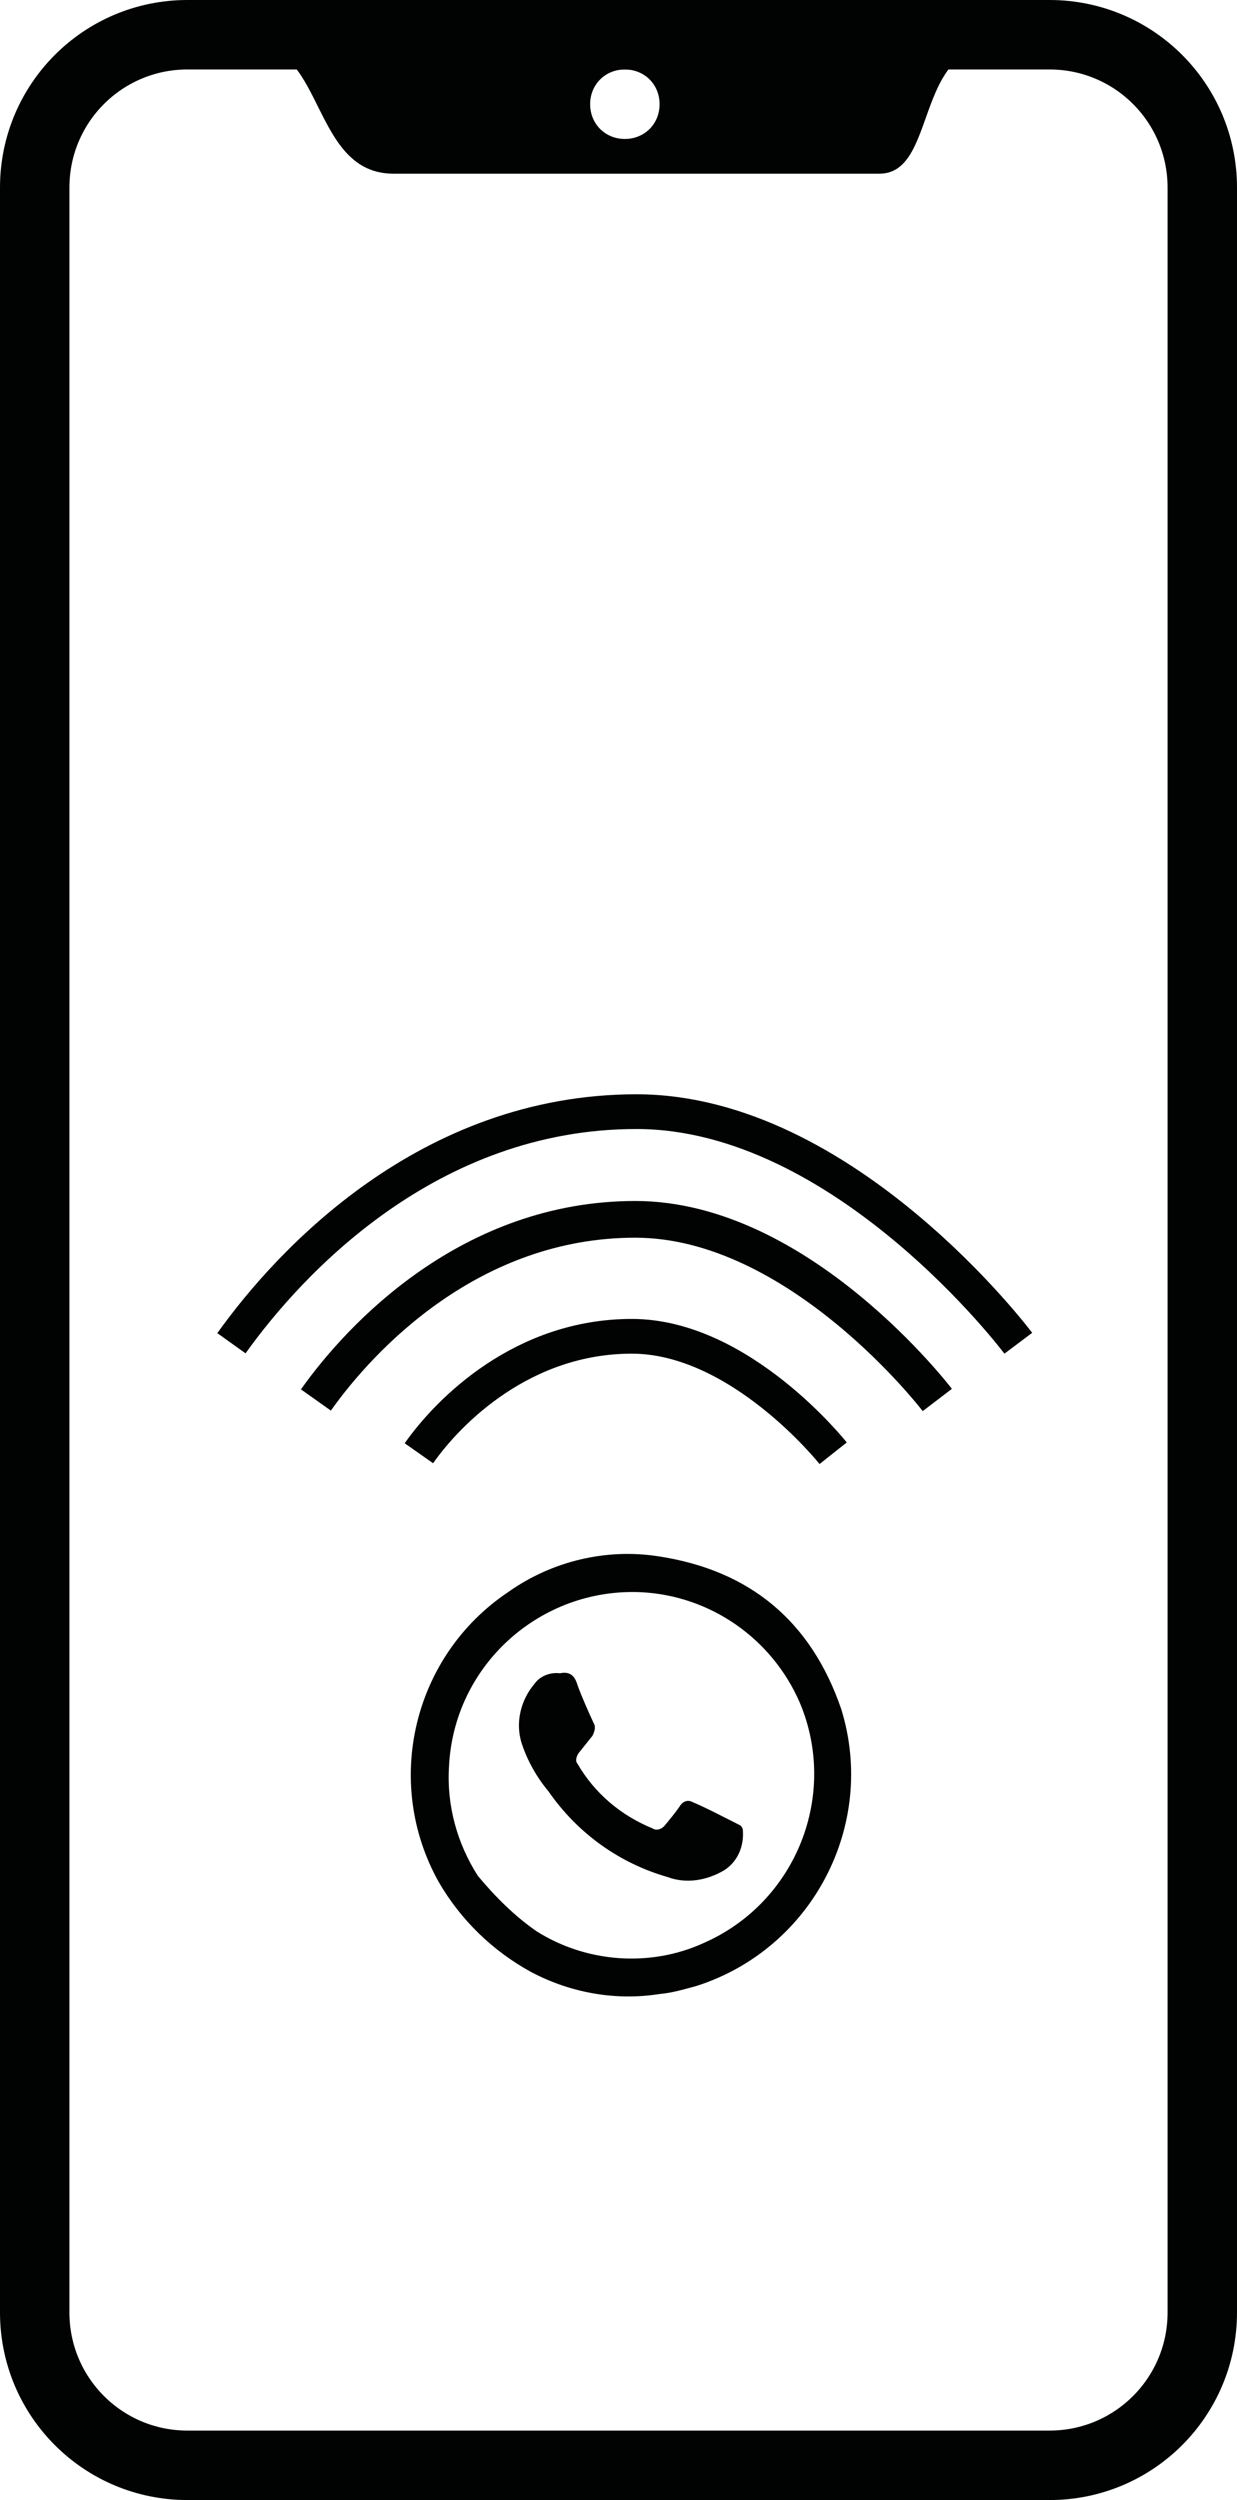
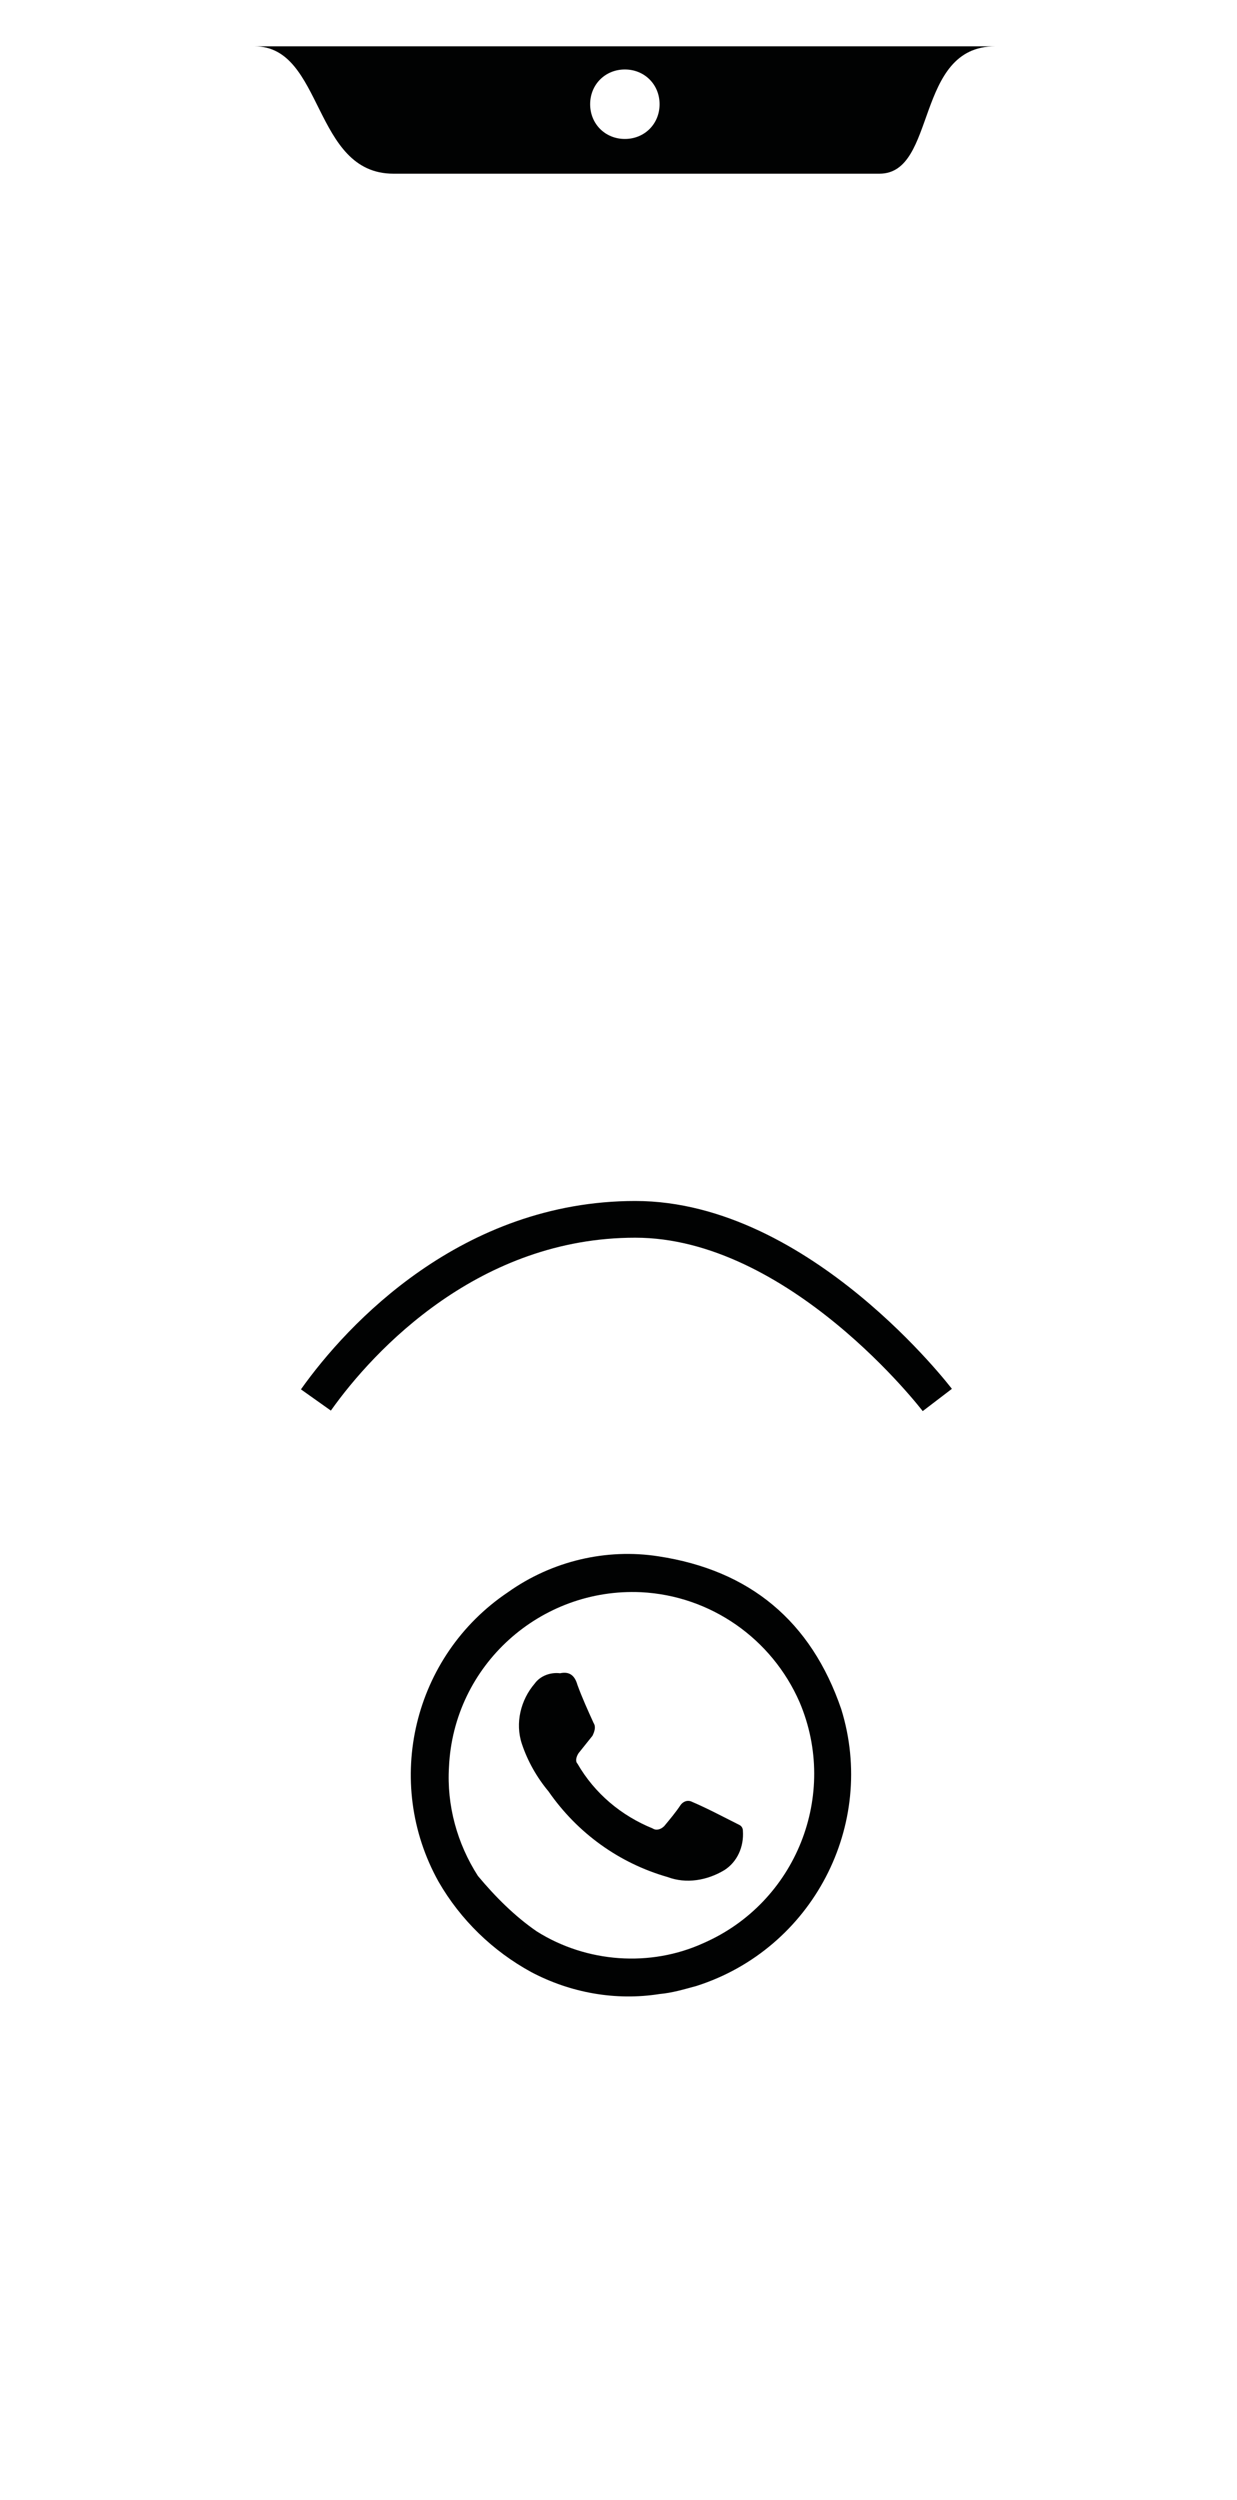
<svg xmlns="http://www.w3.org/2000/svg" version="1.1" id="Ebene_1" x="0px" y="0px" viewBox="0 0 106.9 215.9" style="enable-background:new 0 0 106.9 215.9;" xml:space="preserve">
  <style type="text/css">
	.st0{fill:none;stroke:#010202;stroke-width:6;stroke-miterlimit:10;}
	.st1{fill:#010202;}
	.st2{fill:none;stroke:#010202;stroke-width:3;stroke-miterlimit:10;}
	.st3{fill:none;stroke:#010202;stroke-width:3.171;stroke-miterlimit:10;}
</style>
-   <path class="st0" d="M16.2,3h74.5c7.3,0,13.2,5.9,13.2,13.2v183.5c0,7.3-5.9,13.2-13.2,13.2H16.2C8.9,212.9,3,207,3,199.7V16.2  C3,8.9,8.9,3,16.2,3z" />
  <path class="st1" d="M22,4c6,0,5,11,12,11h42c5,0,3-11,10-11H22z M54,12c-1.7,0-3-1.3-3-3s1.3-3,3-3s3,1.3,3,3S55.7,12,54,12z" />
  <path class="st1" d="M37.9,162.5c-4.8-8.6-2.2-19.5,6-25c3.8-2.7,8.5-3.8,13-3.1c7.9,1.2,13.2,5.6,15.8,13.2  c3.1,10-2.5,20.7-12.5,23.9c-1.1,0.3-2.1,0.6-3.2,0.7c-3.8,0.6-7.7-0.1-11.1-1.9C42.6,168.5,39.8,165.8,37.9,162.5z M46.4,166.8  c4.3,2.7,9.8,3.1,14.4,1c8-3.5,11.7-12.8,8.3-20.8c-2.4-5.5-7.7-9.2-13.7-9.5c-8.7-0.4-16.2,6.3-16.6,15.1c-0.2,3.3,0.7,6.6,2.5,9.4  C42.8,163.8,44.5,165.5,46.4,166.8L46.4,166.8z" />
  <path class="st1" d="M48.4,144.5c0.9-0.2,1.3,0.3,1.5,1c0.4,1.1,0.9,2.2,1.4,3.3c0.2,0.3,0.1,0.7-0.1,1.1c-0.4,0.5-0.8,1-1.2,1.5  c-0.2,0.3-0.3,0.7-0.1,0.9c1.5,2.6,3.8,4.5,6.5,5.6c0.3,0.2,0.7,0.1,1-0.2c0.5-0.6,1-1.2,1.4-1.8c0.2-0.3,0.6-0.5,1-0.3  c1.4,0.6,2.7,1.3,4.1,2c0.2,0.1,0.3,0.3,0.3,0.5c0.1,1.4-0.5,2.7-1.6,3.4c-1.5,0.9-3.3,1.2-4.9,0.6c-4.2-1.2-7.8-3.8-10.3-7.4  c-1-1.2-1.8-2.6-2.3-4.1c-0.6-1.8-0.1-3.8,1.1-5.2C46.7,144.7,47.6,144.4,48.4,144.5z" />
-   <path class="st2" d="M20,116c5-7,17-20,35-20s33,20,33,20" />
  <path class="st3" d="M27.3,120.9c3.9-5.5,13.4-15.6,27.6-15.6S81,120.9,81,120.9" />
-   <path class="st2" d="M36.2,125.5c2.6-3.7,9-10.1,18.4-10.1S72,125.5,72,125.5" />
</svg>